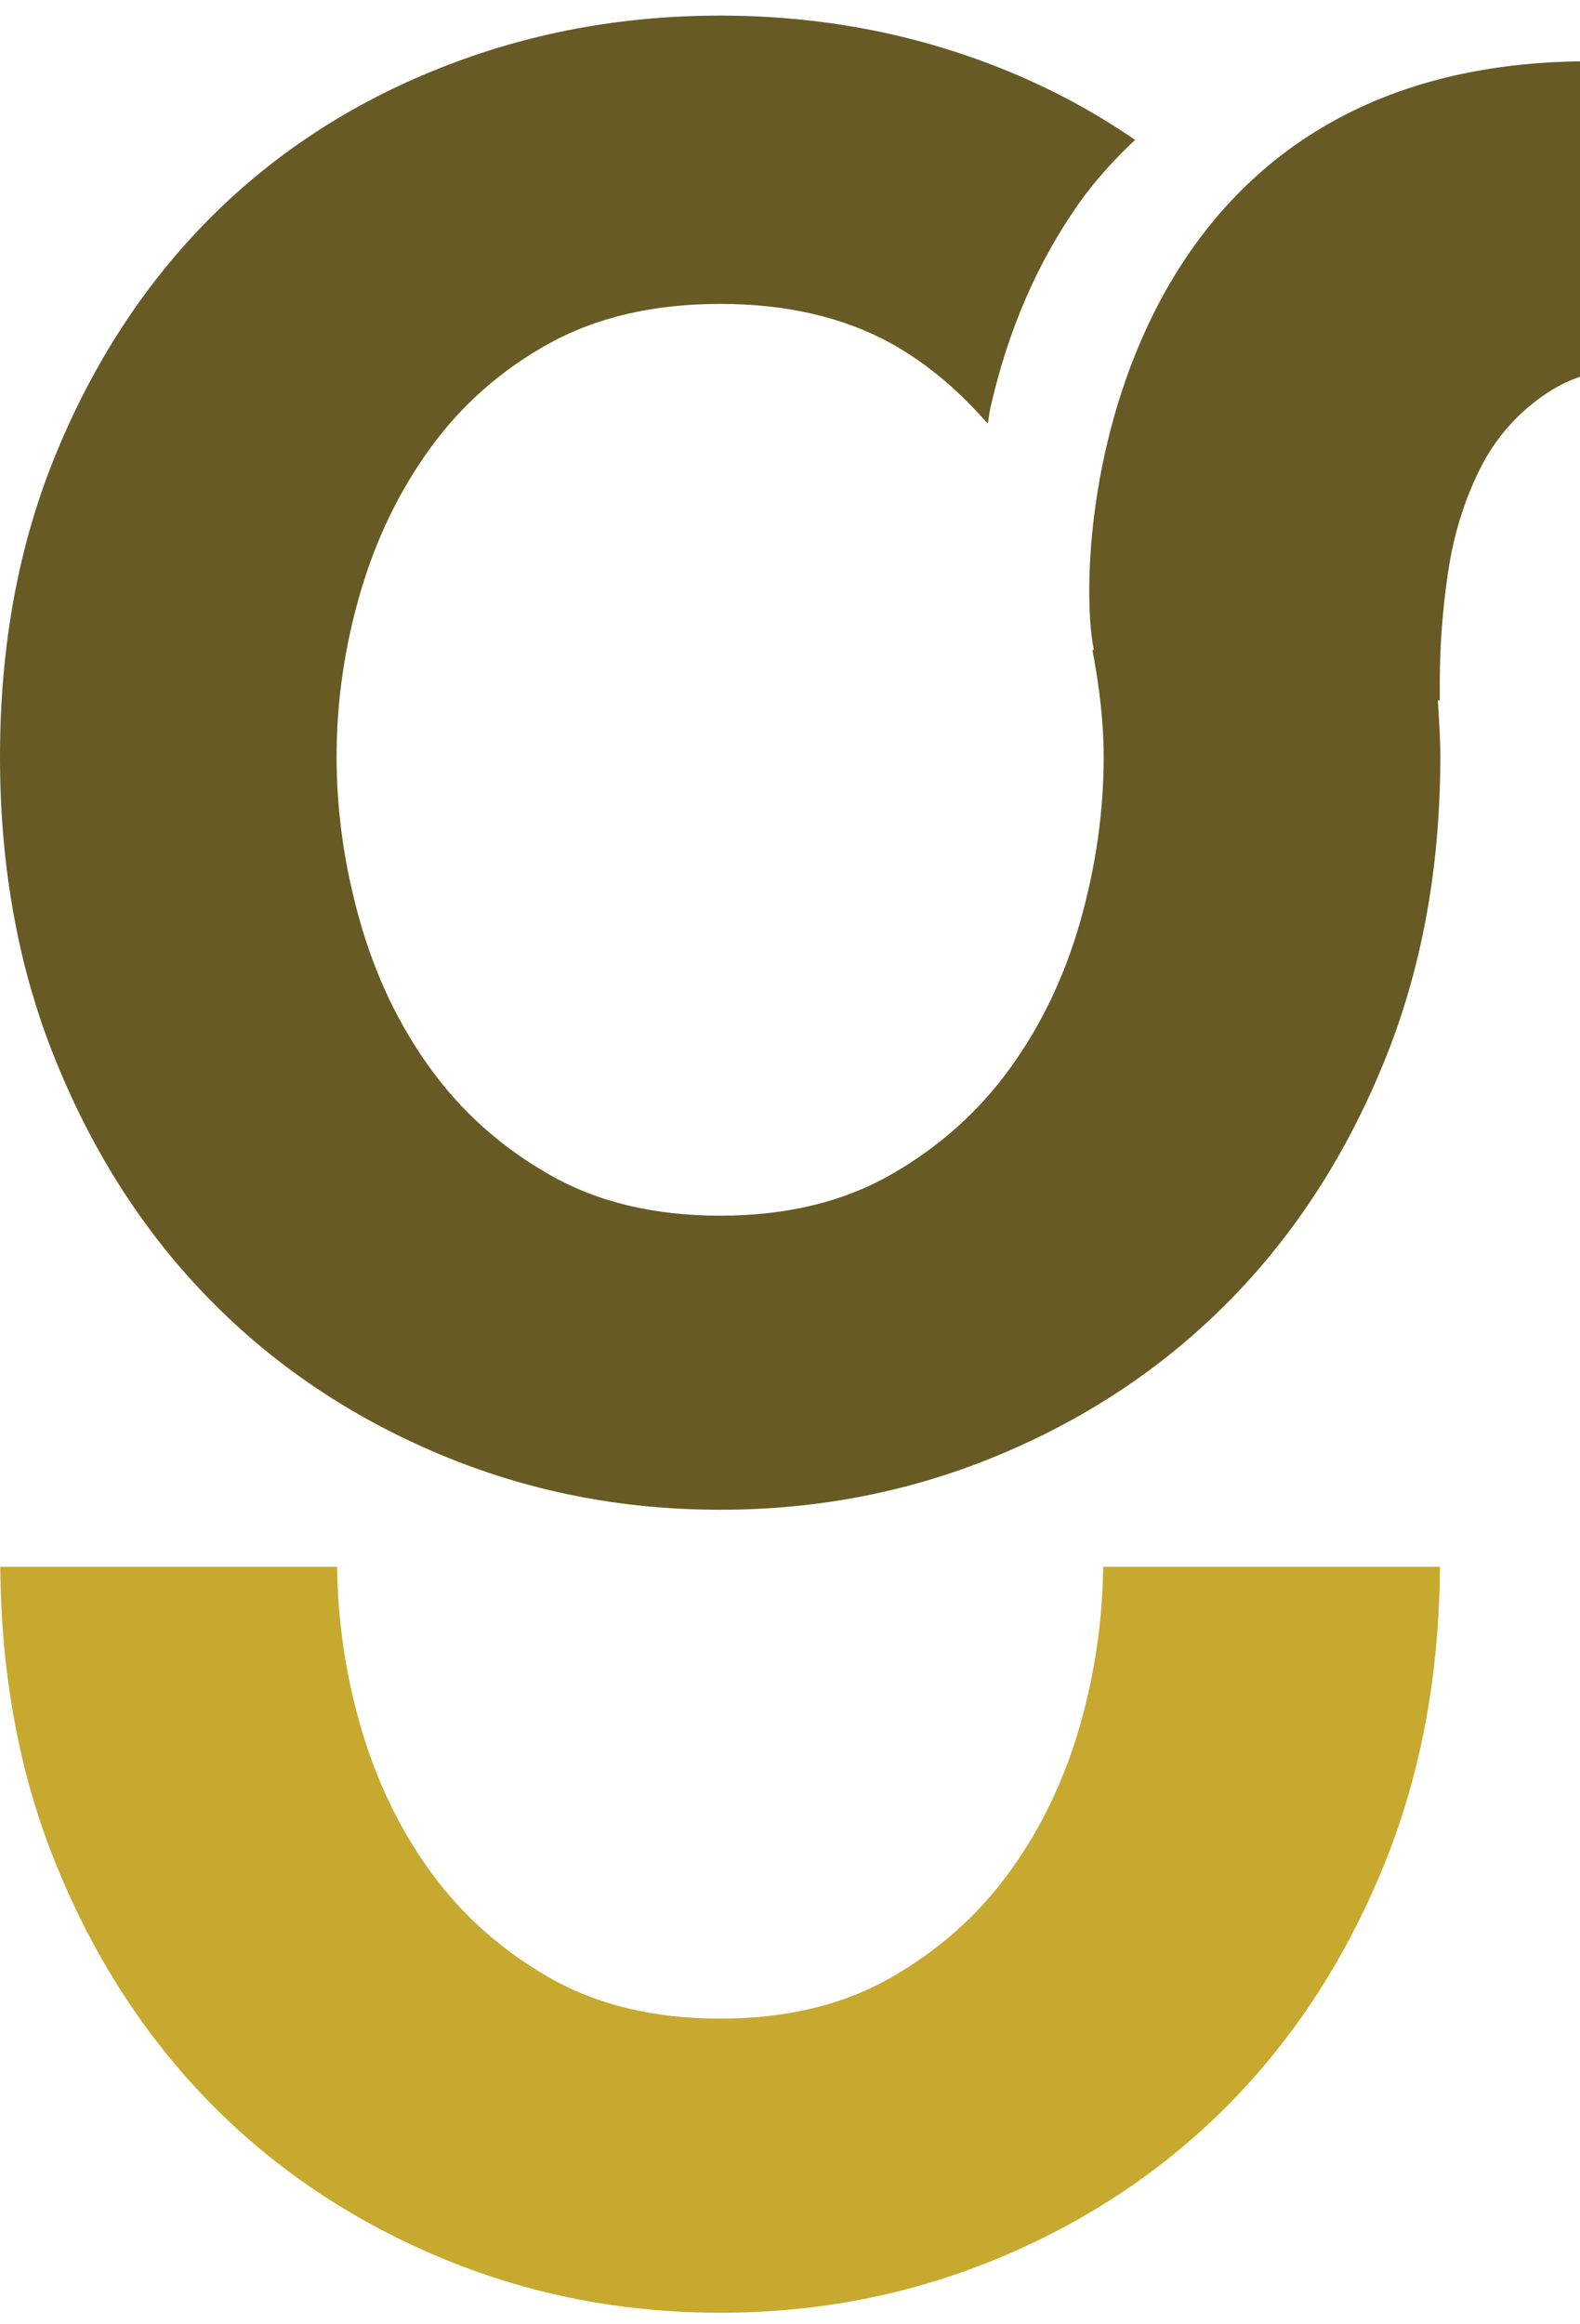
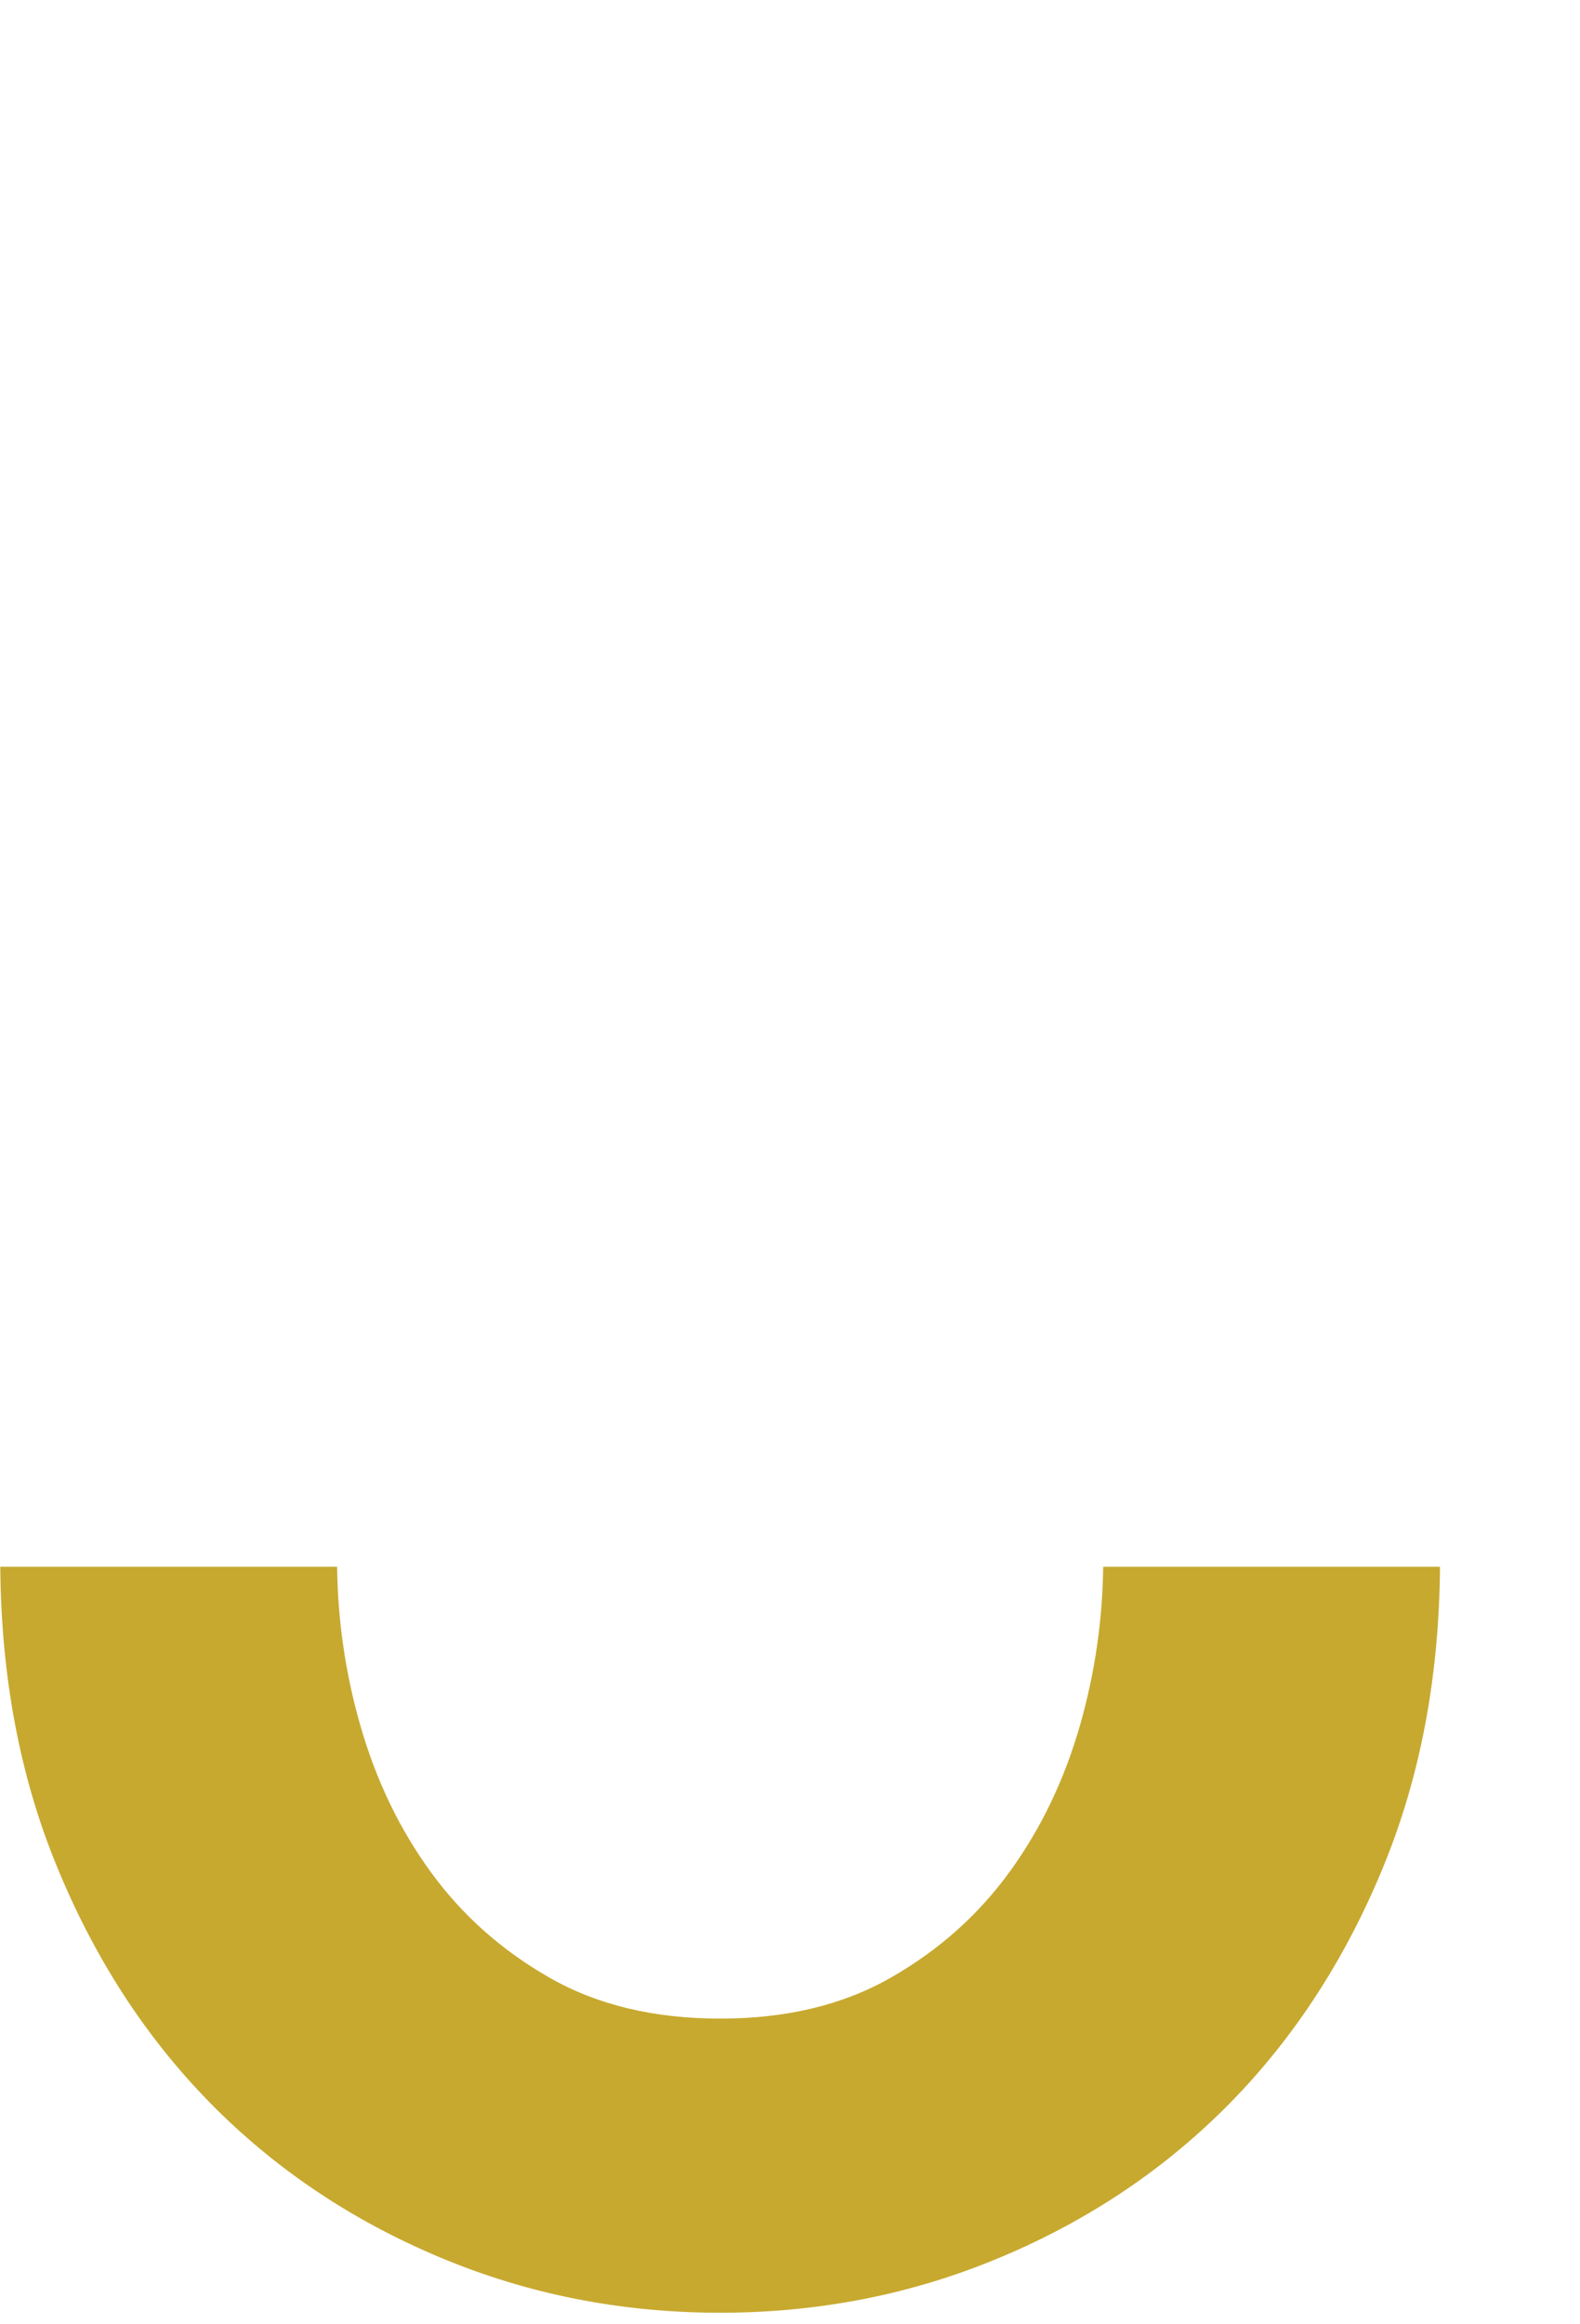
<svg xmlns="http://www.w3.org/2000/svg" width="204" height="300" viewBox="0 0 204 300">
  <g id="surface1">
    <path id="Trac" fill="#c7a92f" stroke="none" d="M 92.979 298.508 C 80.151 298.508 68.042 296.107 56.641 291.294 C 45.245 286.492 35.38 279.841 27.068 271.362 C 18.755 262.878 12.167 252.706 7.302 240.8 C 2.531 229.175 0.141 216.294 0.036 202.227 L 43.526 202.227 C 43.609 209.013 44.552 215.8 46.49 222.586 C 48.505 229.664 51.531 235.998 55.573 241.56 C 59.609 247.133 64.719 251.695 70.891 255.227 C 77.062 258.774 84.427 260.544 92.979 260.544 C 101.531 260.544 108.891 258.774 115.068 255.227 C 121.24 251.695 126.349 247.133 130.385 241.56 C 134.422 235.998 137.453 229.664 139.474 222.586 C 141.401 215.8 142.354 209.013 142.438 202.227 L 185.922 202.227 C 185.823 216.294 183.422 229.175 178.661 240.8 C 173.792 252.706 167.198 262.878 158.891 271.362 C 150.573 279.841 140.719 286.492 129.318 291.294 C 117.922 296.107 105.807 298.508 92.979 298.508" />
-     <path id="path1" fill="#675a24" stroke="none" d="M 206.422 7.919 C 142.505 7.091 138.547 70.721 141.229 83.893 L 141.047 83.893 C 141.906 88.466 142.5 93.055 142.5 97.68 C 142.5 104.774 141.484 111.852 139.474 118.945 C 137.453 126.029 134.422 132.362 130.385 137.919 C 126.349 143.492 121.24 148.055 115.068 151.586 C 108.891 155.133 101.531 156.909 92.979 156.909 C 84.427 156.909 77.062 155.133 70.891 151.586 C 64.714 148.055 59.609 143.492 55.573 137.919 C 51.531 132.362 48.505 126.029 46.49 118.945 C 44.469 111.852 43.458 104.774 43.458 97.68 C 43.458 90.602 44.469 83.576 46.49 76.612 C 48.505 69.654 51.531 63.388 55.573 57.815 C 59.609 52.253 64.714 47.758 70.891 44.331 C 77.062 40.935 84.427 39.227 92.979 39.227 C 101.531 39.227 108.891 40.935 115.068 44.331 C 119.953 47.055 123.984 50.628 127.531 54.68 C 127.667 54.029 127.714 53.331 127.865 52.695 C 130.115 42.695 133.922 33.909 139.266 26.305 C 141.396 23.279 143.875 20.576 146.557 18.055 C 141.26 14.425 135.542 11.331 129.318 8.852 C 117.922 4.294 105.807 2.013 92.979 2.013 C 80.156 2.013 68.042 4.294 56.641 8.852 C 45.245 13.398 35.38 19.852 27.068 28.201 C 18.755 36.56 12.167 46.628 7.302 58.388 C 2.427 70.159 0 83.253 0 97.68 C 0 112.107 2.427 125.279 7.302 137.159 C 12.167 149.065 18.755 159.253 27.068 167.721 C 35.38 176.211 45.245 182.852 56.641 187.654 C 68.042 192.466 80.156 194.867 92.979 194.867 C 105.807 194.867 117.922 192.466 129.318 187.654 C 140.719 182.852 150.573 176.211 158.891 167.721 C 167.198 159.253 173.792 149.065 178.661 137.159 C 183.526 125.279 185.964 112.107 185.964 97.68 C 185.964 95.185 185.792 92.8 185.646 90.388 L 185.901 90.425 L 185.901 87.893 C 185.901 83.331 186.255 78.664 186.969 73.841 C 187.688 69.039 189.047 64.612 191.068 60.56 C 193.083 56.518 195.995 53.211 199.797 50.695 C 203.344 48.331 208.036 47.175 213.667 47.013 L 233.99 47.013 L 233.99 7.893 L 206.422 7.919" />
  </g>
</svg>